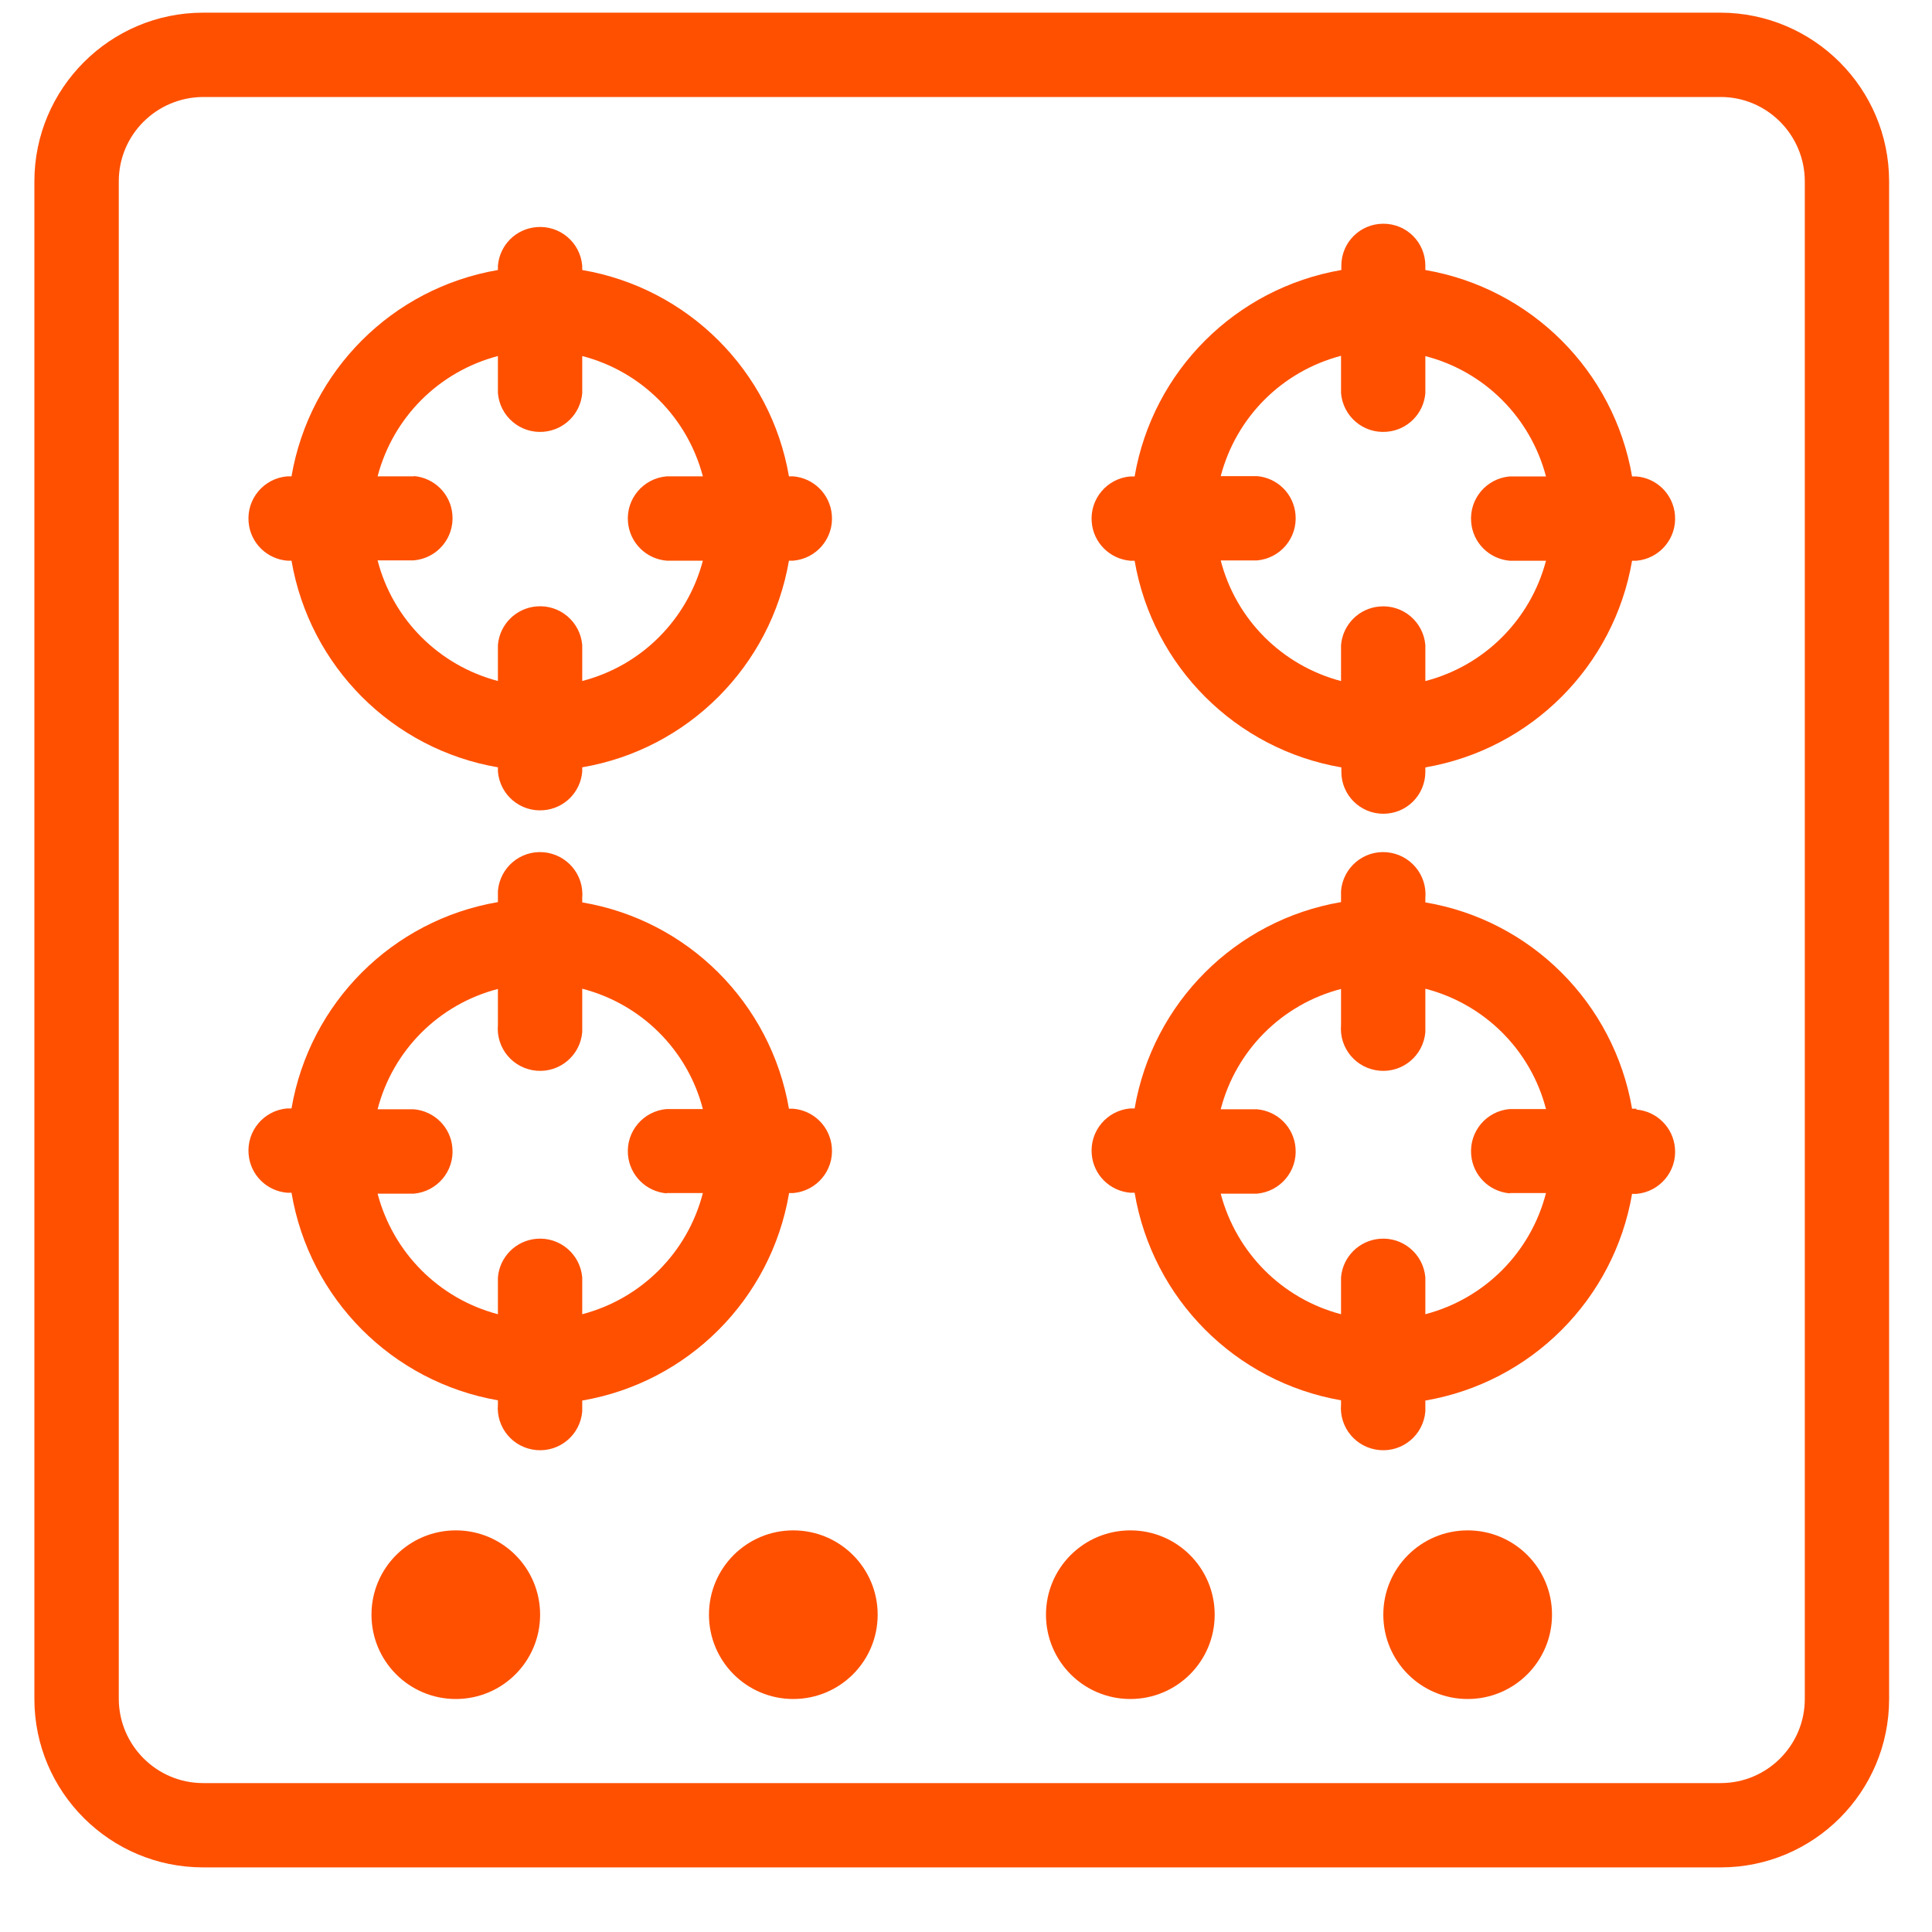
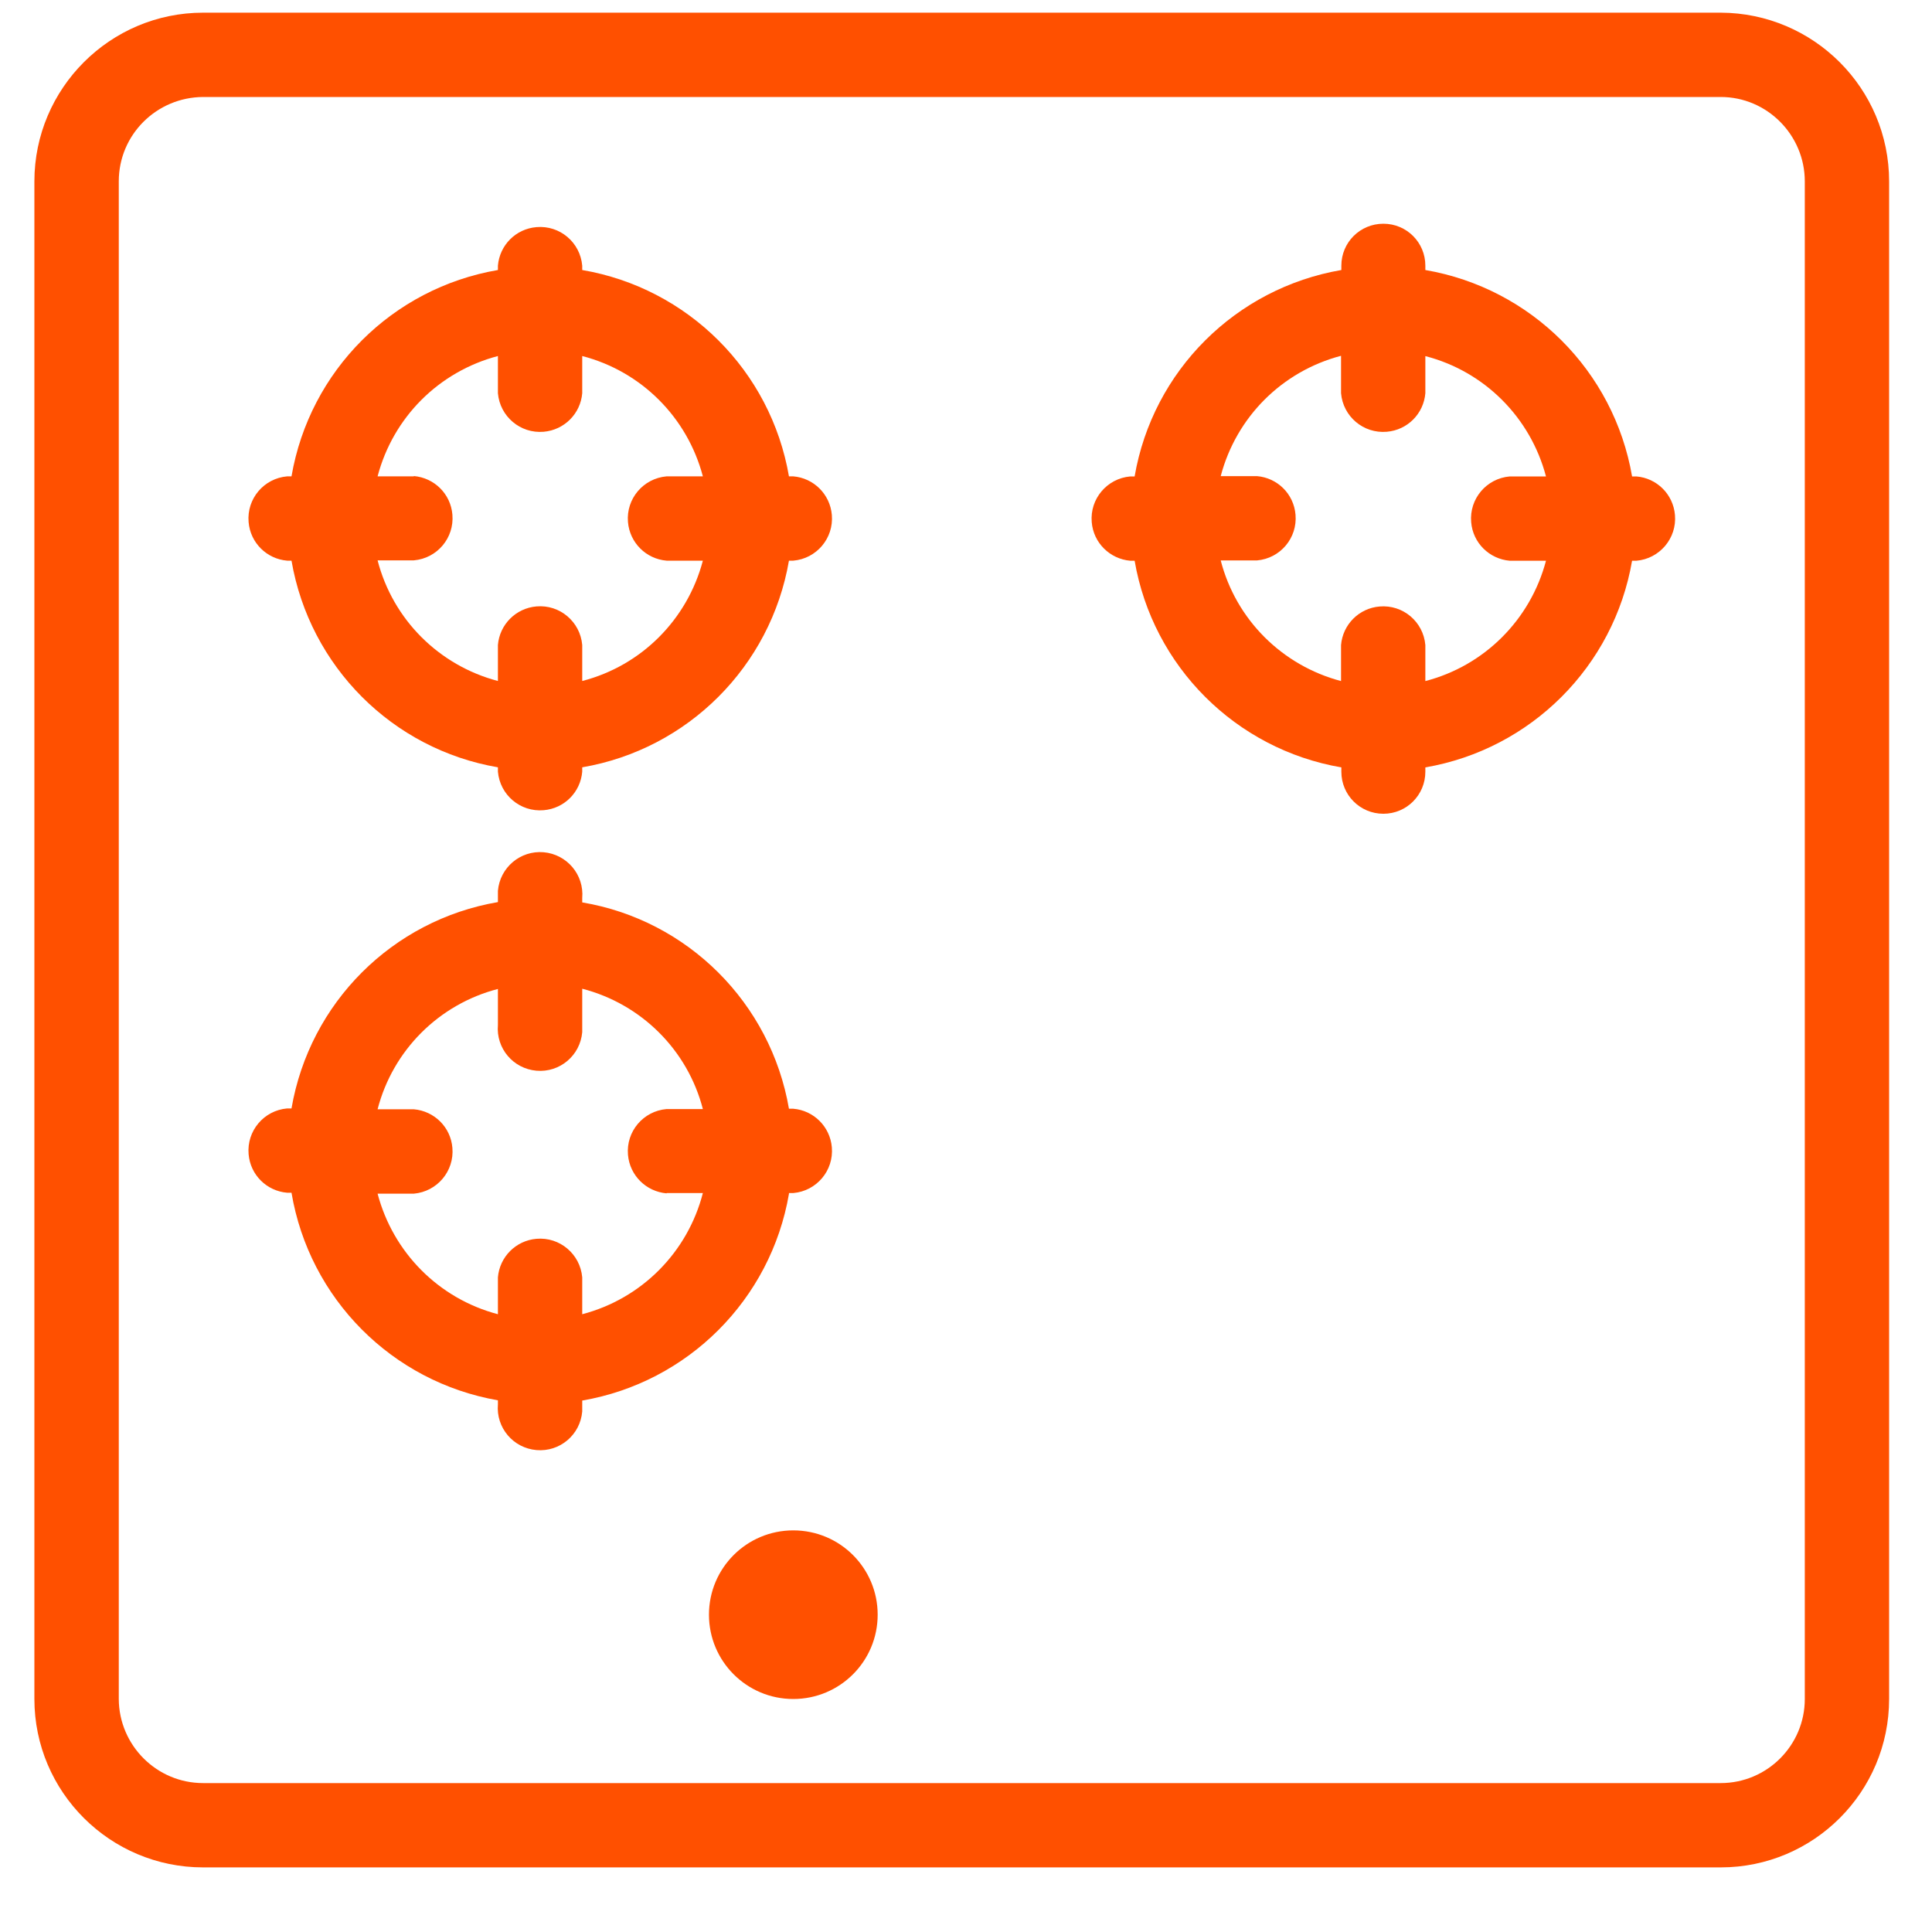
<svg xmlns="http://www.w3.org/2000/svg" width="25" height="25" viewBox="0 0 25 25" fill="none">
  <g clip-path="url(#clip0_2851_20613)">
    <path d="M22.266 0.164H2.628C1.425 0.164 0.445 1.144 0.445 2.347V21.985C0.445 23.188 1.425 24.164 2.628 24.164H22.266C23.469 24.164 24.445 23.188 24.445 21.985V2.347C24.445 1.144 23.469 0.168 22.266 0.164ZM23.354 21.985C23.354 22.585 22.866 23.073 22.266 23.073H2.628C2.028 23.073 1.54 22.585 1.537 21.985V2.347C1.537 1.743 2.025 1.259 2.628 1.255H22.266C22.866 1.255 23.354 1.747 23.354 2.347V21.985Z" fill="#FF5000" />
-     <path d="M18.992 19.803C18.388 19.803 17.9 20.291 17.9 20.894C17.9 21.497 18.388 21.985 18.992 21.985C19.595 21.985 20.083 21.497 20.083 20.894C20.083 20.291 19.595 19.803 18.992 19.803Z" fill="#FF5000" />
-     <path d="M14.627 19.803C14.023 19.803 13.535 20.291 13.535 20.894C13.535 21.497 14.023 21.985 14.627 21.985C15.23 21.985 15.718 21.497 15.718 20.894C15.718 20.291 15.23 19.803 14.627 19.803Z" fill="#FF5000" />
    <path d="M10.265 19.803C9.662 19.803 9.174 20.291 9.174 20.894C9.174 21.497 9.662 21.985 10.265 21.985C10.869 21.985 11.357 21.497 11.357 20.894C11.357 20.291 10.869 19.803 10.265 19.803Z" fill="#FF5000" />
-     <path d="M5.898 19.803C5.295 19.803 4.807 20.291 4.807 20.894C4.807 21.497 5.295 21.985 5.898 21.985C6.502 21.985 6.989 21.497 6.989 20.894C6.989 20.291 6.502 19.803 5.898 19.803Z" fill="#FF5000" />
    <path d="M3.716 7.255H3.772C4.007 8.622 5.076 9.695 6.443 9.929V9.985C6.469 10.287 6.733 10.51 7.035 10.484C7.303 10.462 7.512 10.25 7.534 9.985V9.929C8.901 9.695 9.974 8.622 10.209 7.255H10.265C10.566 7.229 10.79 6.965 10.764 6.663C10.741 6.395 10.529 6.186 10.265 6.164H10.209C9.974 4.797 8.901 3.728 7.534 3.494V3.438C7.508 3.136 7.244 2.913 6.942 2.939C6.674 2.961 6.465 3.173 6.443 3.438V3.494C5.076 3.728 4.007 4.797 3.772 6.164H3.716C3.414 6.19 3.191 6.454 3.217 6.756C3.239 7.024 3.452 7.233 3.716 7.255ZM5.355 6.164H4.886C5.087 5.4 5.679 4.808 6.443 4.607V5.088C6.469 5.389 6.733 5.613 7.035 5.587C7.303 5.564 7.512 5.352 7.534 5.088V4.607C8.298 4.805 8.894 5.4 9.095 6.164H8.626C8.324 6.19 8.1 6.454 8.126 6.756C8.149 7.024 8.361 7.233 8.626 7.255H9.095C8.894 8.019 8.298 8.615 7.534 8.812V8.346C7.508 8.045 7.244 7.821 6.942 7.847C6.674 7.87 6.465 8.082 6.443 8.346V8.812C5.679 8.611 5.083 8.015 4.886 7.251H5.355C5.657 7.225 5.88 6.961 5.854 6.659C5.832 6.391 5.62 6.183 5.355 6.16V6.164Z" fill="#FF5000" />
    <path d="M21.175 6.165H21.119C20.884 4.798 19.811 3.729 18.444 3.494V3.438C18.444 3.137 18.202 2.895 17.901 2.895C17.599 2.895 17.357 3.137 17.357 3.438V3.494C15.99 3.729 14.917 4.798 14.682 6.165H14.626C14.325 6.191 14.101 6.455 14.127 6.757C14.149 7.025 14.362 7.233 14.626 7.256H14.682C14.917 8.623 15.99 9.695 17.357 9.93V9.986C17.357 10.287 17.599 10.53 17.901 10.53C18.202 10.53 18.444 10.287 18.444 9.986V9.93C19.811 9.695 20.884 8.623 21.119 7.256H21.175C21.476 7.23 21.7 6.965 21.674 6.664C21.651 6.395 21.439 6.187 21.175 6.165ZM19.536 7.256H20.005C19.804 8.019 19.208 8.615 18.444 8.813V8.347C18.418 8.045 18.154 7.822 17.852 7.848C17.584 7.87 17.375 8.083 17.353 8.347V8.813C16.589 8.611 15.993 8.016 15.796 7.252H16.265C16.567 7.226 16.79 6.962 16.764 6.66C16.742 6.392 16.53 6.183 16.265 6.161H15.796C15.997 5.397 16.589 4.805 17.353 4.604V5.088C17.379 5.39 17.643 5.613 17.945 5.587C18.213 5.565 18.422 5.353 18.444 5.088V4.608C19.208 4.805 19.804 5.401 20.005 6.165H19.536C19.234 6.191 19.011 6.455 19.037 6.757C19.059 7.025 19.271 7.233 19.536 7.256Z" fill="#FF5000" />
    <path d="M10.209 15.438H10.265C10.566 15.412 10.79 15.148 10.764 14.846C10.741 14.578 10.529 14.369 10.265 14.347H10.209C9.974 12.98 8.901 11.907 7.534 11.677V11.621C7.56 11.319 7.337 11.055 7.035 11.028C6.733 11.002 6.469 11.226 6.443 11.527C6.443 11.557 6.443 11.587 6.443 11.617V11.673C5.076 11.907 4.007 12.976 3.772 14.343H3.716C3.414 14.369 3.191 14.634 3.217 14.935C3.239 15.204 3.452 15.412 3.716 15.434H3.772C4.003 16.805 5.072 17.881 6.443 18.12V18.172C6.417 18.474 6.64 18.738 6.942 18.764C7.244 18.79 7.508 18.567 7.534 18.265C7.534 18.235 7.534 18.205 7.534 18.175V18.123C8.901 17.889 9.974 16.816 10.209 15.449V15.438ZM8.626 15.438H9.095C8.898 16.205 8.302 16.805 7.534 17.006V16.529C7.508 16.228 7.244 16.004 6.942 16.03C6.674 16.053 6.465 16.265 6.443 16.529V17.006C5.679 16.805 5.087 16.209 4.886 15.446H5.355C5.657 15.419 5.88 15.155 5.854 14.853C5.832 14.585 5.62 14.377 5.355 14.354H4.886C5.083 13.591 5.679 12.995 6.443 12.797V13.263C6.417 13.565 6.64 13.829 6.942 13.855C7.244 13.881 7.508 13.658 7.534 13.356C7.534 13.326 7.534 13.297 7.534 13.267V12.794C8.298 12.991 8.898 13.587 9.095 14.351H8.626C8.324 14.377 8.1 14.641 8.126 14.943C8.149 15.211 8.361 15.419 8.626 15.442V15.438Z" fill="#FF5000" />
-     <path d="M21.175 14.347H21.119C20.884 12.98 19.811 11.907 18.444 11.677V11.621C18.47 11.319 18.247 11.055 17.945 11.028C17.643 11.002 17.379 11.226 17.353 11.527C17.353 11.557 17.353 11.587 17.353 11.617V11.673C15.986 11.907 14.917 12.976 14.682 14.343H14.626C14.325 14.369 14.101 14.634 14.127 14.935C14.149 15.204 14.362 15.412 14.626 15.434H14.682C14.913 16.805 15.982 17.881 17.353 18.12V18.172C17.327 18.474 17.55 18.738 17.852 18.764C18.154 18.79 18.418 18.567 18.444 18.265C18.444 18.235 18.444 18.205 18.444 18.175V18.123C19.811 17.889 20.884 16.816 21.119 15.449H21.175C21.476 15.423 21.7 15.159 21.674 14.857C21.651 14.589 21.439 14.38 21.175 14.358V14.347ZM19.536 15.438H20.005C19.808 16.205 19.212 16.805 18.444 17.006V16.529C18.418 16.228 18.154 16.004 17.852 16.03C17.584 16.053 17.375 16.265 17.353 16.529V17.006C16.589 16.805 15.997 16.209 15.796 15.446H16.265C16.567 15.419 16.79 15.155 16.764 14.853C16.742 14.585 16.53 14.377 16.265 14.354H15.796C15.993 13.591 16.589 12.995 17.353 12.797V13.263C17.327 13.565 17.55 13.829 17.852 13.855C18.154 13.881 18.418 13.658 18.444 13.356C18.444 13.326 18.444 13.297 18.444 13.267V12.794C19.208 12.991 19.808 13.587 20.005 14.351H19.536C19.234 14.377 19.011 14.641 19.037 14.943C19.059 15.211 19.271 15.419 19.536 15.442V15.438Z" fill="#FF5000" />
  </g>
  <defs>
    <clipPath id="clip0_2851_20613">
      <rect width="24" height="24" fill="white" transform="translate(0.445 0.164)" />
    </clipPath>
  </defs>
</svg>